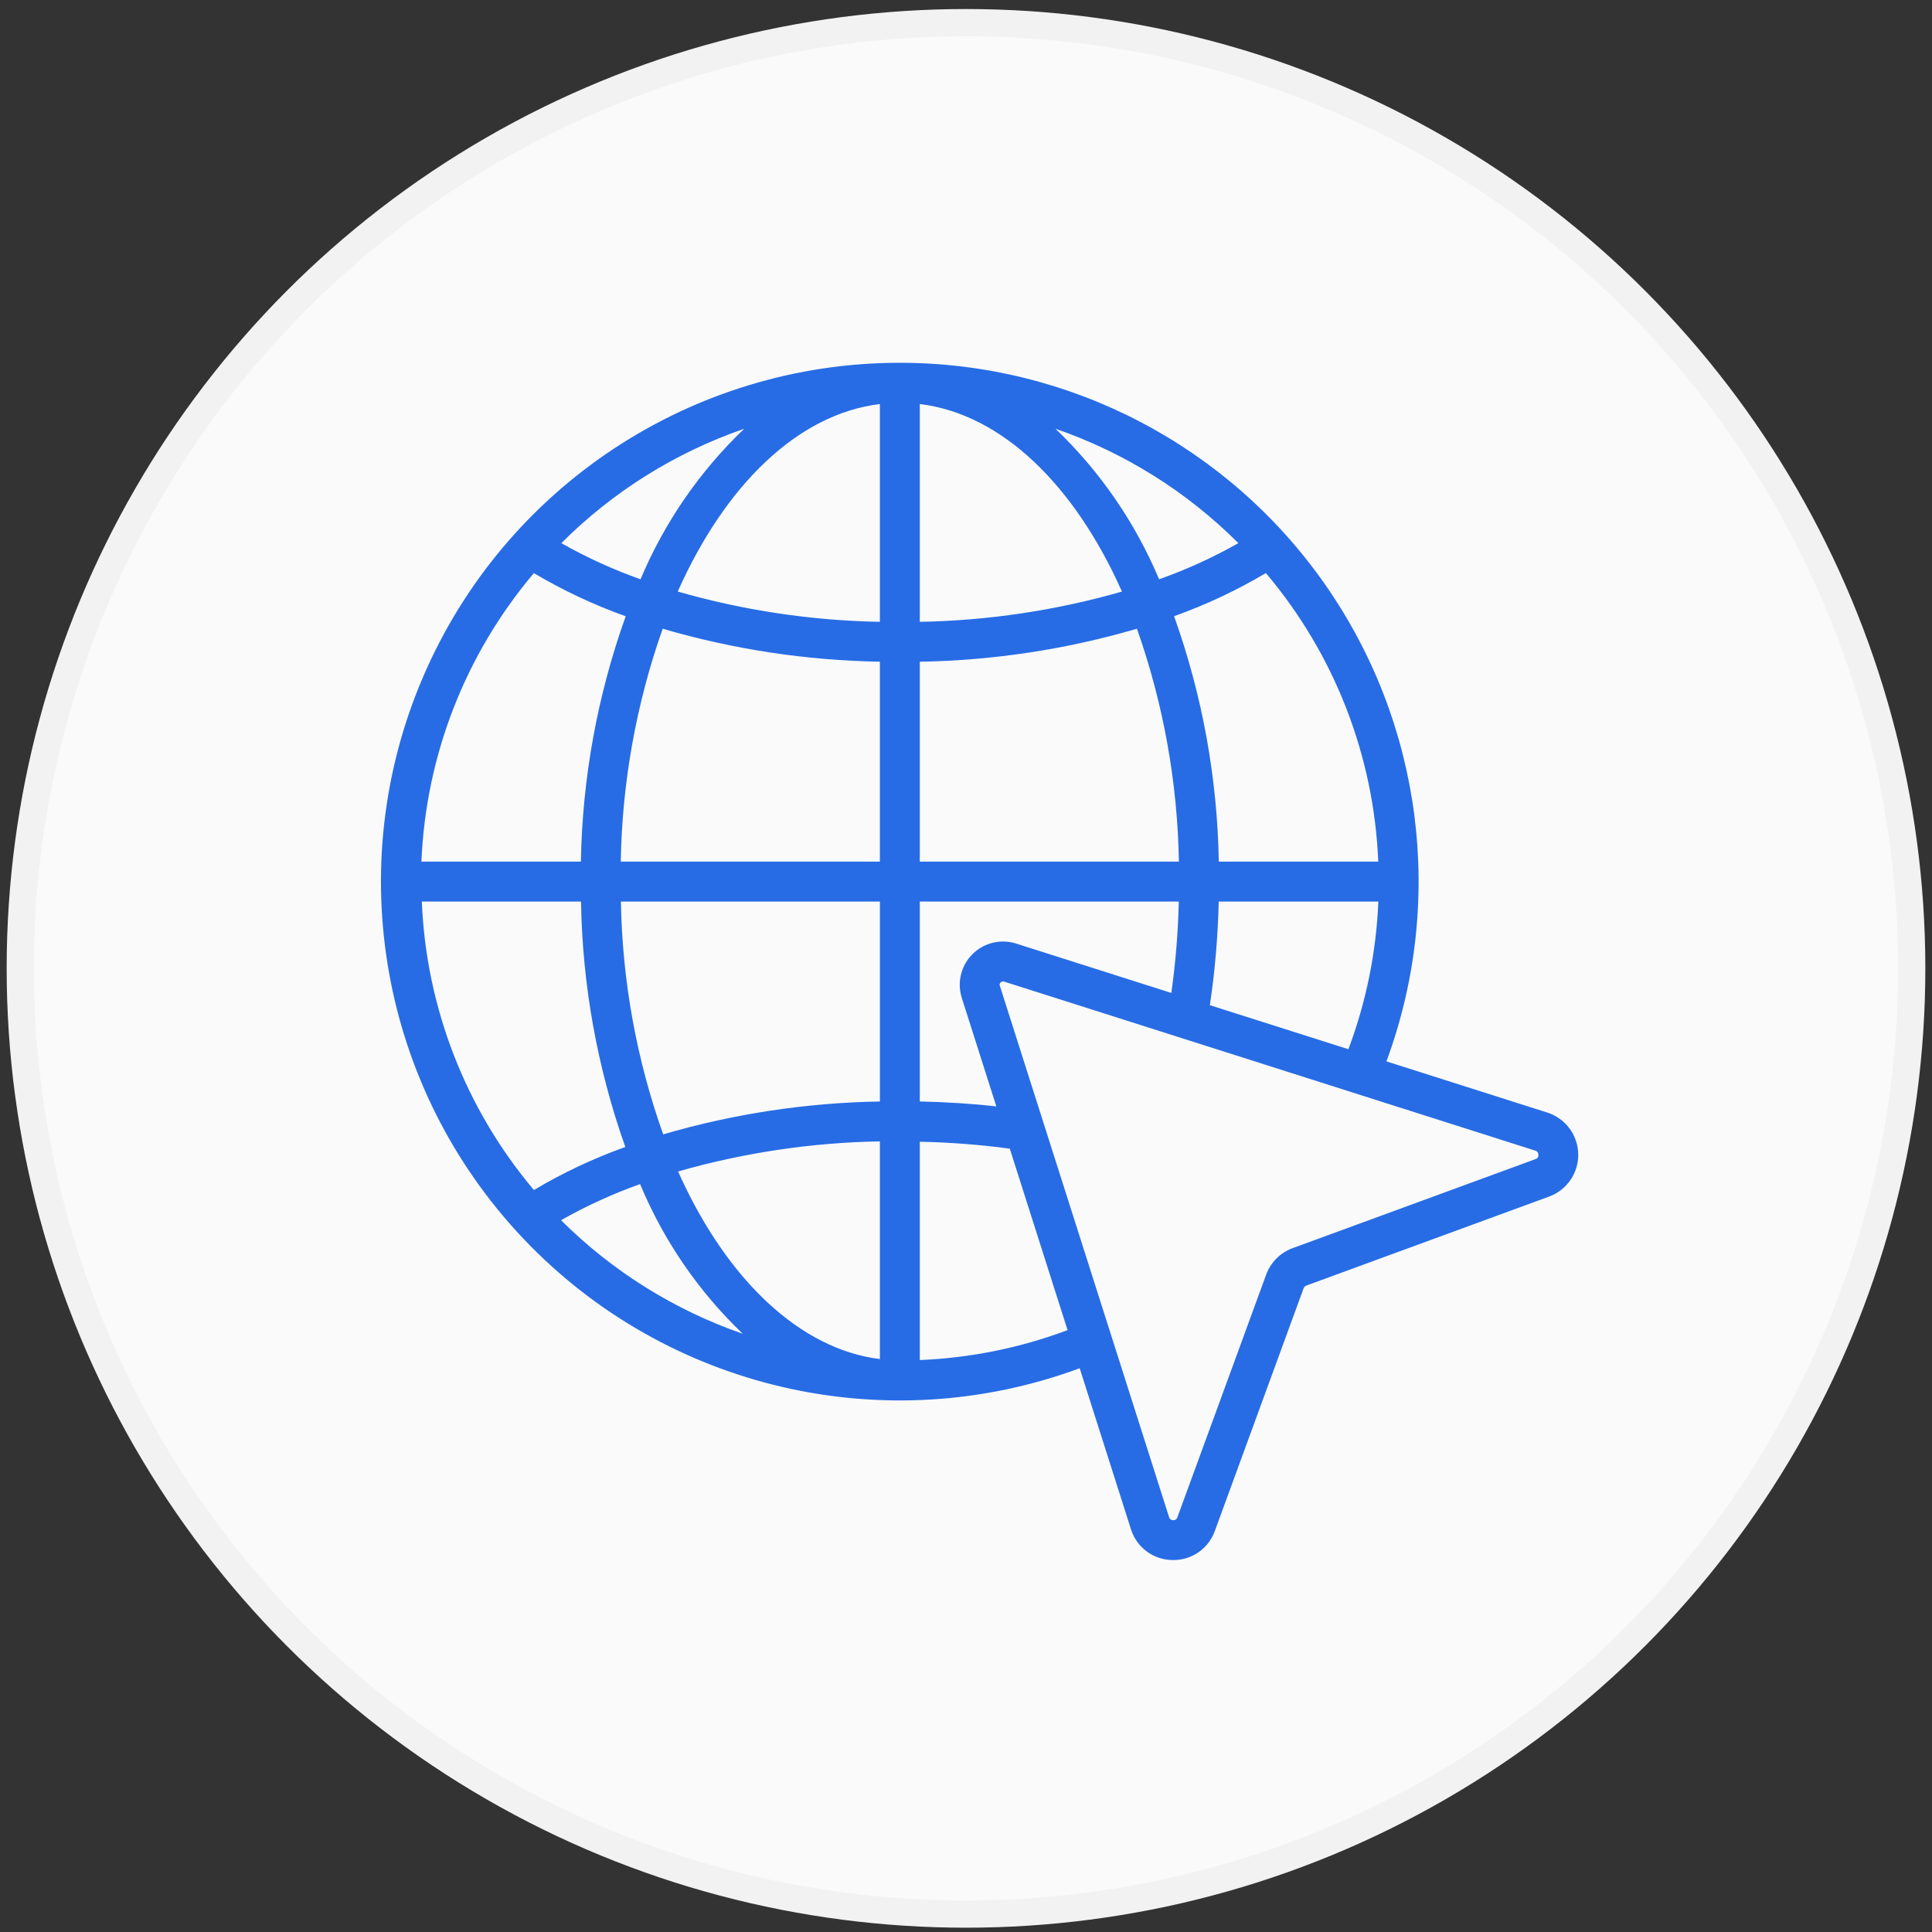
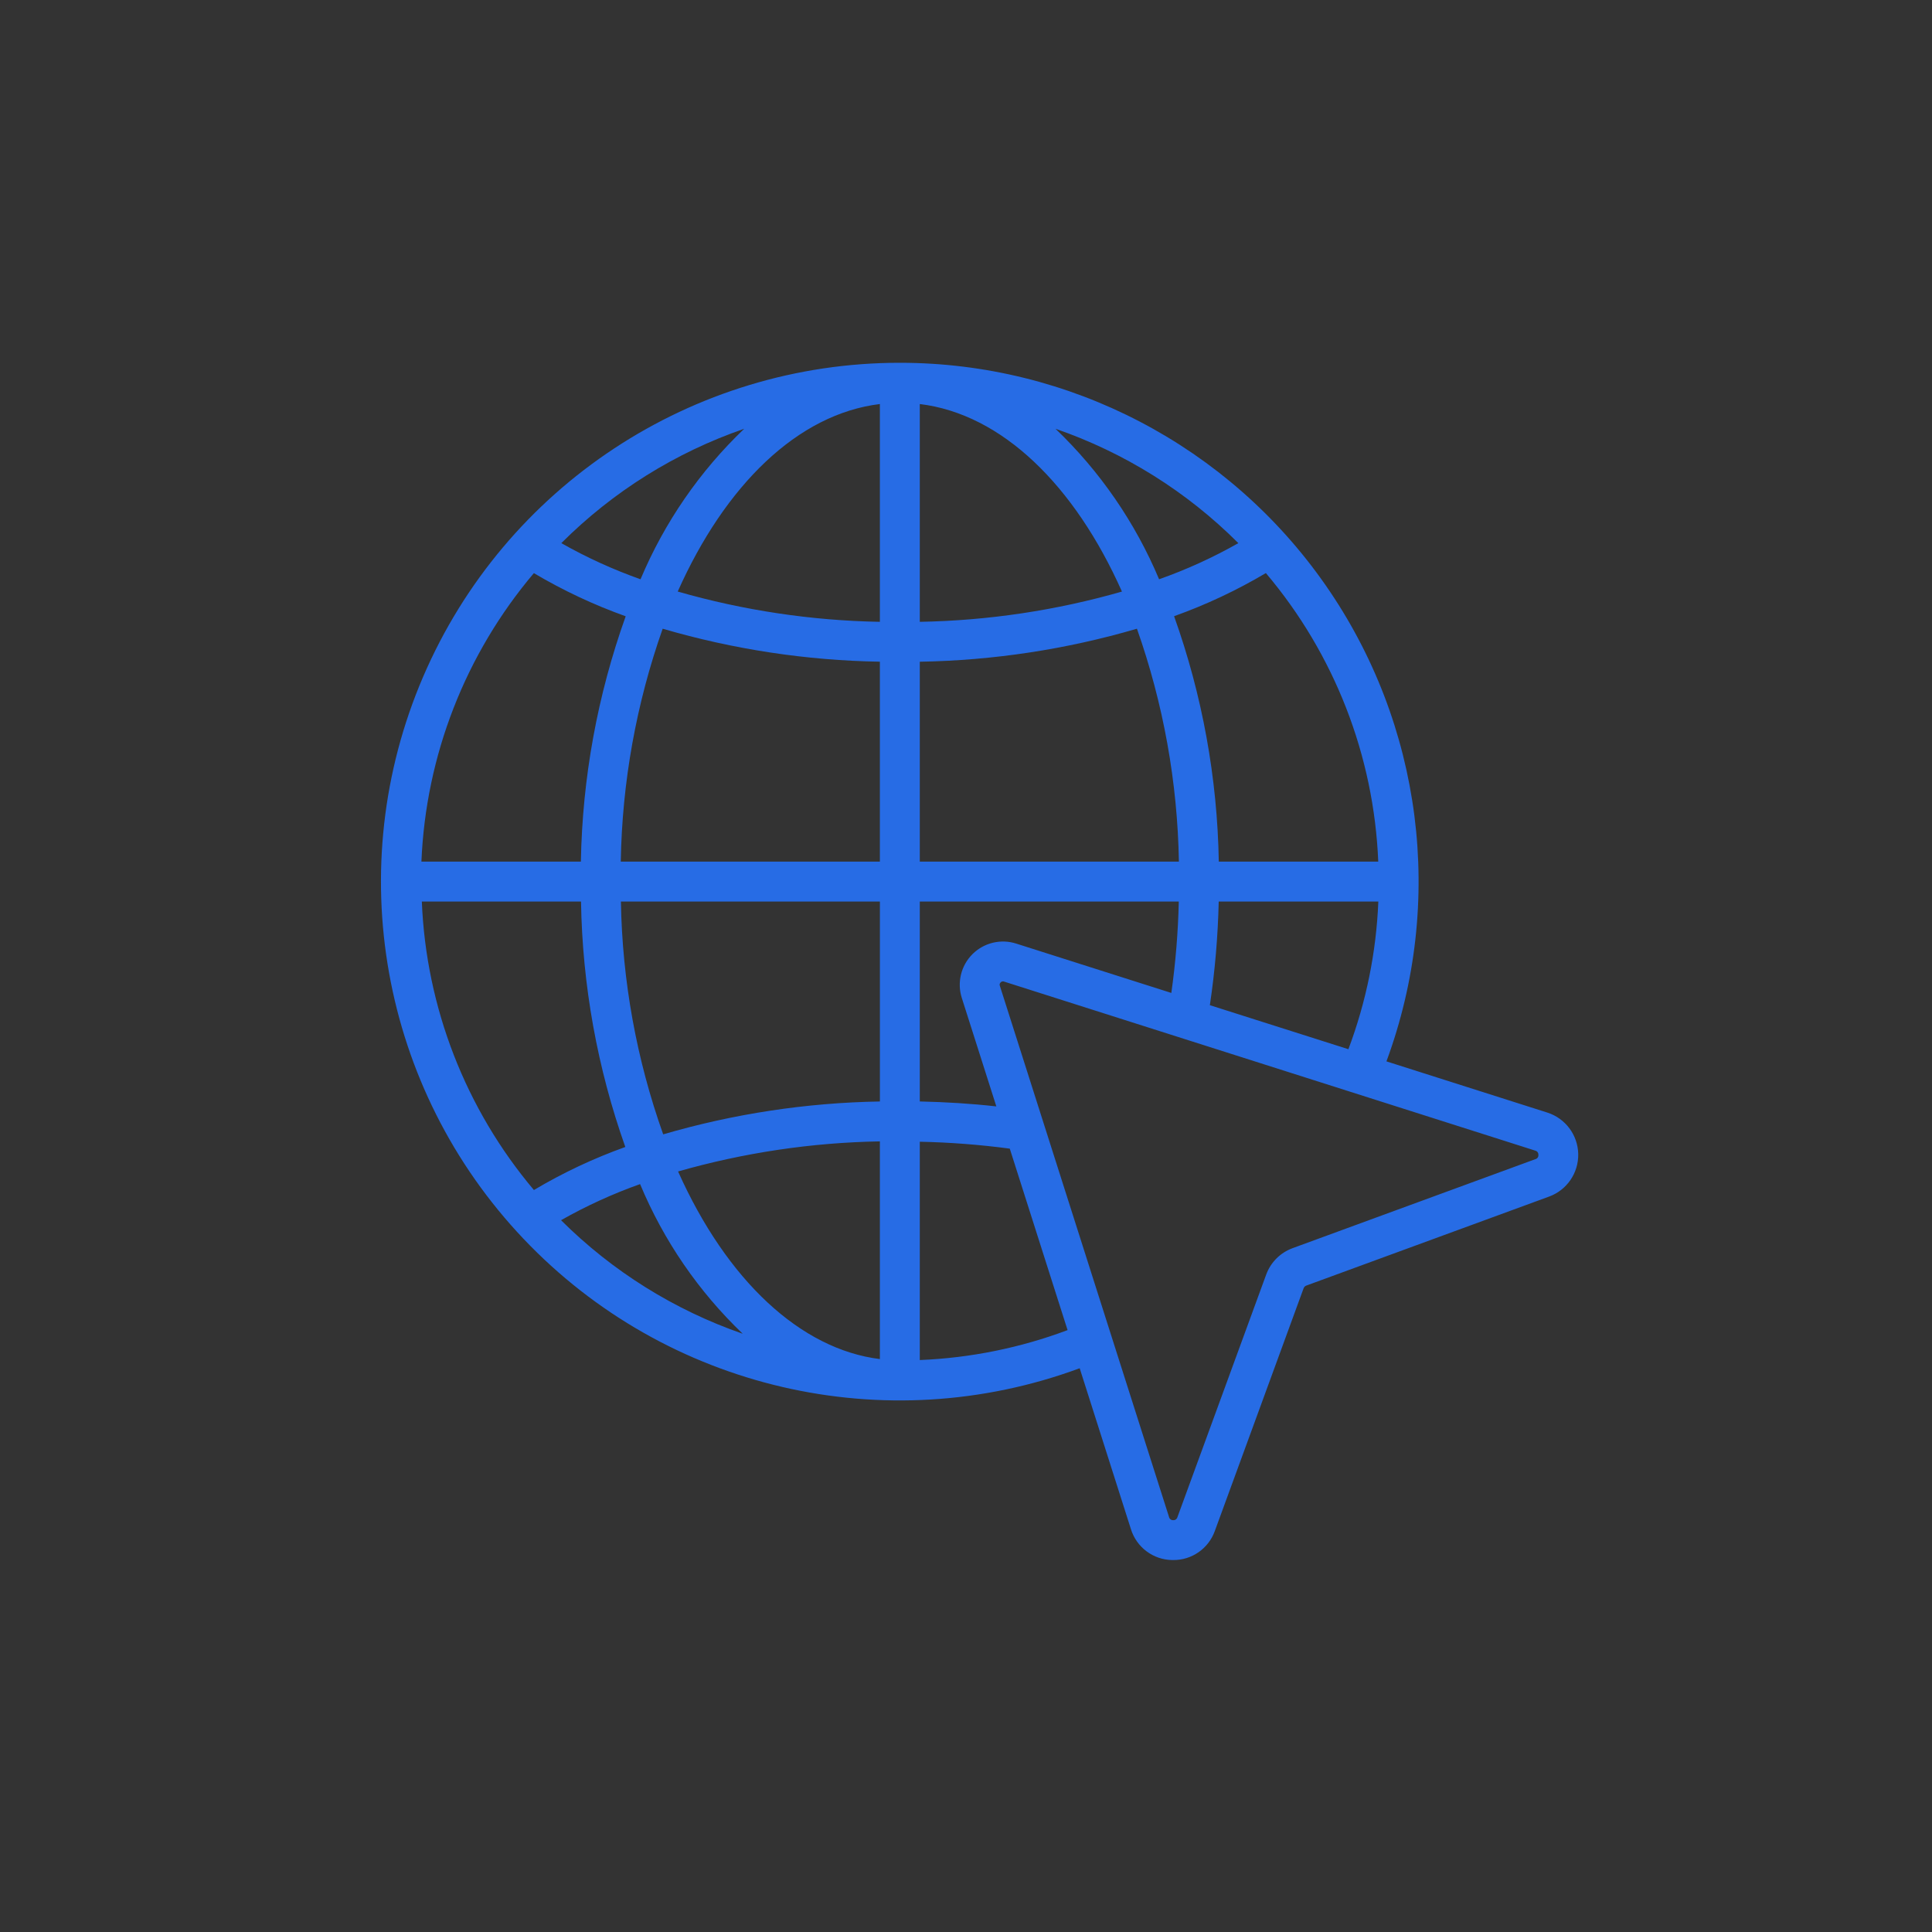
<svg xmlns="http://www.w3.org/2000/svg" width="71" height="71" viewBox="0 0 71 71" fill="none">
  <rect x="0" y="0" width="71" height="71" fill="#333333" stroke="none" />
-   <circle cx="35.5" cy="35.587" r="34.755" fill="#FAFAFA" stroke="#F2F2F2" />
  <g clip-path="url(#clip0_192_613)">
    <path d="M33.069 13.332C25.446 13.331 18.555 17.87 15.548 24.875C12.54 31.879 13.993 40.001 19.242 45.529C24.491 51.056 32.528 52.925 39.678 50.282L41.561 56.196C41.768 56.864 42.381 57.322 43.08 57.331H43.115C43.801 57.336 44.414 56.907 44.645 56.261L47.907 47.343C47.924 47.298 47.96 47.262 48.005 47.245L56.93 43.973C57.585 43.733 58.014 43.103 57.999 42.406C57.984 41.709 57.527 41.098 56.862 40.886L50.951 39.005C53.112 33.156 52.276 26.618 48.712 21.501C45.147 16.383 39.305 13.332 33.069 13.332ZM44.79 31.665C44.738 28.589 44.183 25.542 43.147 22.645C44.32 22.226 45.449 21.695 46.52 21.06C49.039 24.037 50.492 27.769 50.65 31.665H44.79ZM37.356 34.68C36.788 34.493 36.163 34.642 35.739 35.063C35.315 35.485 35.164 36.109 35.347 36.678L36.615 40.66C35.692 40.556 34.75 40.499 33.802 40.478V33.132H43.32C43.294 34.255 43.203 35.377 43.046 36.49L37.356 34.68ZM19.621 43.733C17.109 40.755 15.66 37.025 15.502 33.132H21.352C21.402 36.207 21.952 39.253 22.98 42.151C21.812 42.569 20.687 43.099 19.621 43.733ZM19.621 21.063C20.692 21.698 21.822 22.229 22.994 22.648C21.957 25.544 21.401 28.59 21.347 31.665H15.487C15.647 27.77 17.101 24.039 19.619 21.063L19.621 21.063ZM24.372 41.687C23.393 38.939 22.868 36.049 22.818 33.132H32.336V40.479C29.639 40.524 26.96 40.931 24.371 41.687H24.372ZM22.813 31.665C22.862 28.747 23.382 25.857 24.353 23.105C26.948 23.864 29.632 24.272 32.335 24.317V31.665L22.813 31.665ZM41.231 21.74C38.814 22.433 36.316 22.807 33.802 22.852V14.848C36.827 15.216 39.493 17.837 41.231 21.74ZM32.335 14.848V22.852C29.821 22.807 27.323 22.433 24.906 21.739C26.645 17.837 29.31 15.216 32.335 14.848ZM32.335 41.945V49.945C29.429 49.587 26.712 47.062 24.919 43.051C27.333 42.361 29.826 41.989 32.335 41.945ZM33.802 31.665V24.318C36.504 24.272 39.188 23.864 41.782 23.105C42.753 25.856 43.274 28.747 43.324 31.665H33.802V31.665ZM45.509 19.96C44.579 20.487 43.604 20.932 42.596 21.288C41.72 19.203 40.424 17.32 38.789 15.757C41.319 16.63 43.617 18.067 45.509 19.96ZM27.349 15.757C25.713 17.319 24.416 19.202 23.539 21.288C22.532 20.931 21.558 20.487 20.628 19.96C22.521 18.067 24.819 16.63 27.349 15.757ZM20.618 44.842C21.546 44.316 22.518 43.872 23.523 43.515C24.387 45.589 25.671 47.462 27.295 49.015C24.783 48.144 22.501 46.718 20.618 44.842ZM33.802 49.981V41.958C34.908 41.981 36.012 42.066 37.109 42.212L38.805 47.539C38.805 47.55 38.811 47.56 38.815 47.57L39.233 48.881C37.492 49.534 35.659 49.905 33.802 49.981ZM56.535 42.44C56.543 42.512 56.498 42.579 56.428 42.597L47.503 45.869C47.052 46.034 46.697 46.389 46.532 46.84L43.269 55.758C43.251 55.826 43.186 55.871 43.115 55.865C43.043 55.87 42.978 55.822 42.962 55.751L36.743 36.225C36.726 36.182 36.739 36.133 36.774 36.103C36.794 36.08 36.824 36.066 36.856 36.065C36.872 36.065 36.888 36.068 36.903 36.074L56.42 42.285C56.491 42.302 56.539 42.367 56.535 42.44ZM44.462 36.94C44.65 35.678 44.758 34.407 44.787 33.132H50.653C50.578 34.987 50.207 36.819 49.553 38.558L44.462 36.94Z" fill="#276CE5" />
  </g>
  <defs>
    <clipPath id="clip0_192_613">
      <rect width="44" height="44" fill="white" transform="translate(14 13.332)" />
    </clipPath>
  </defs>
</svg>